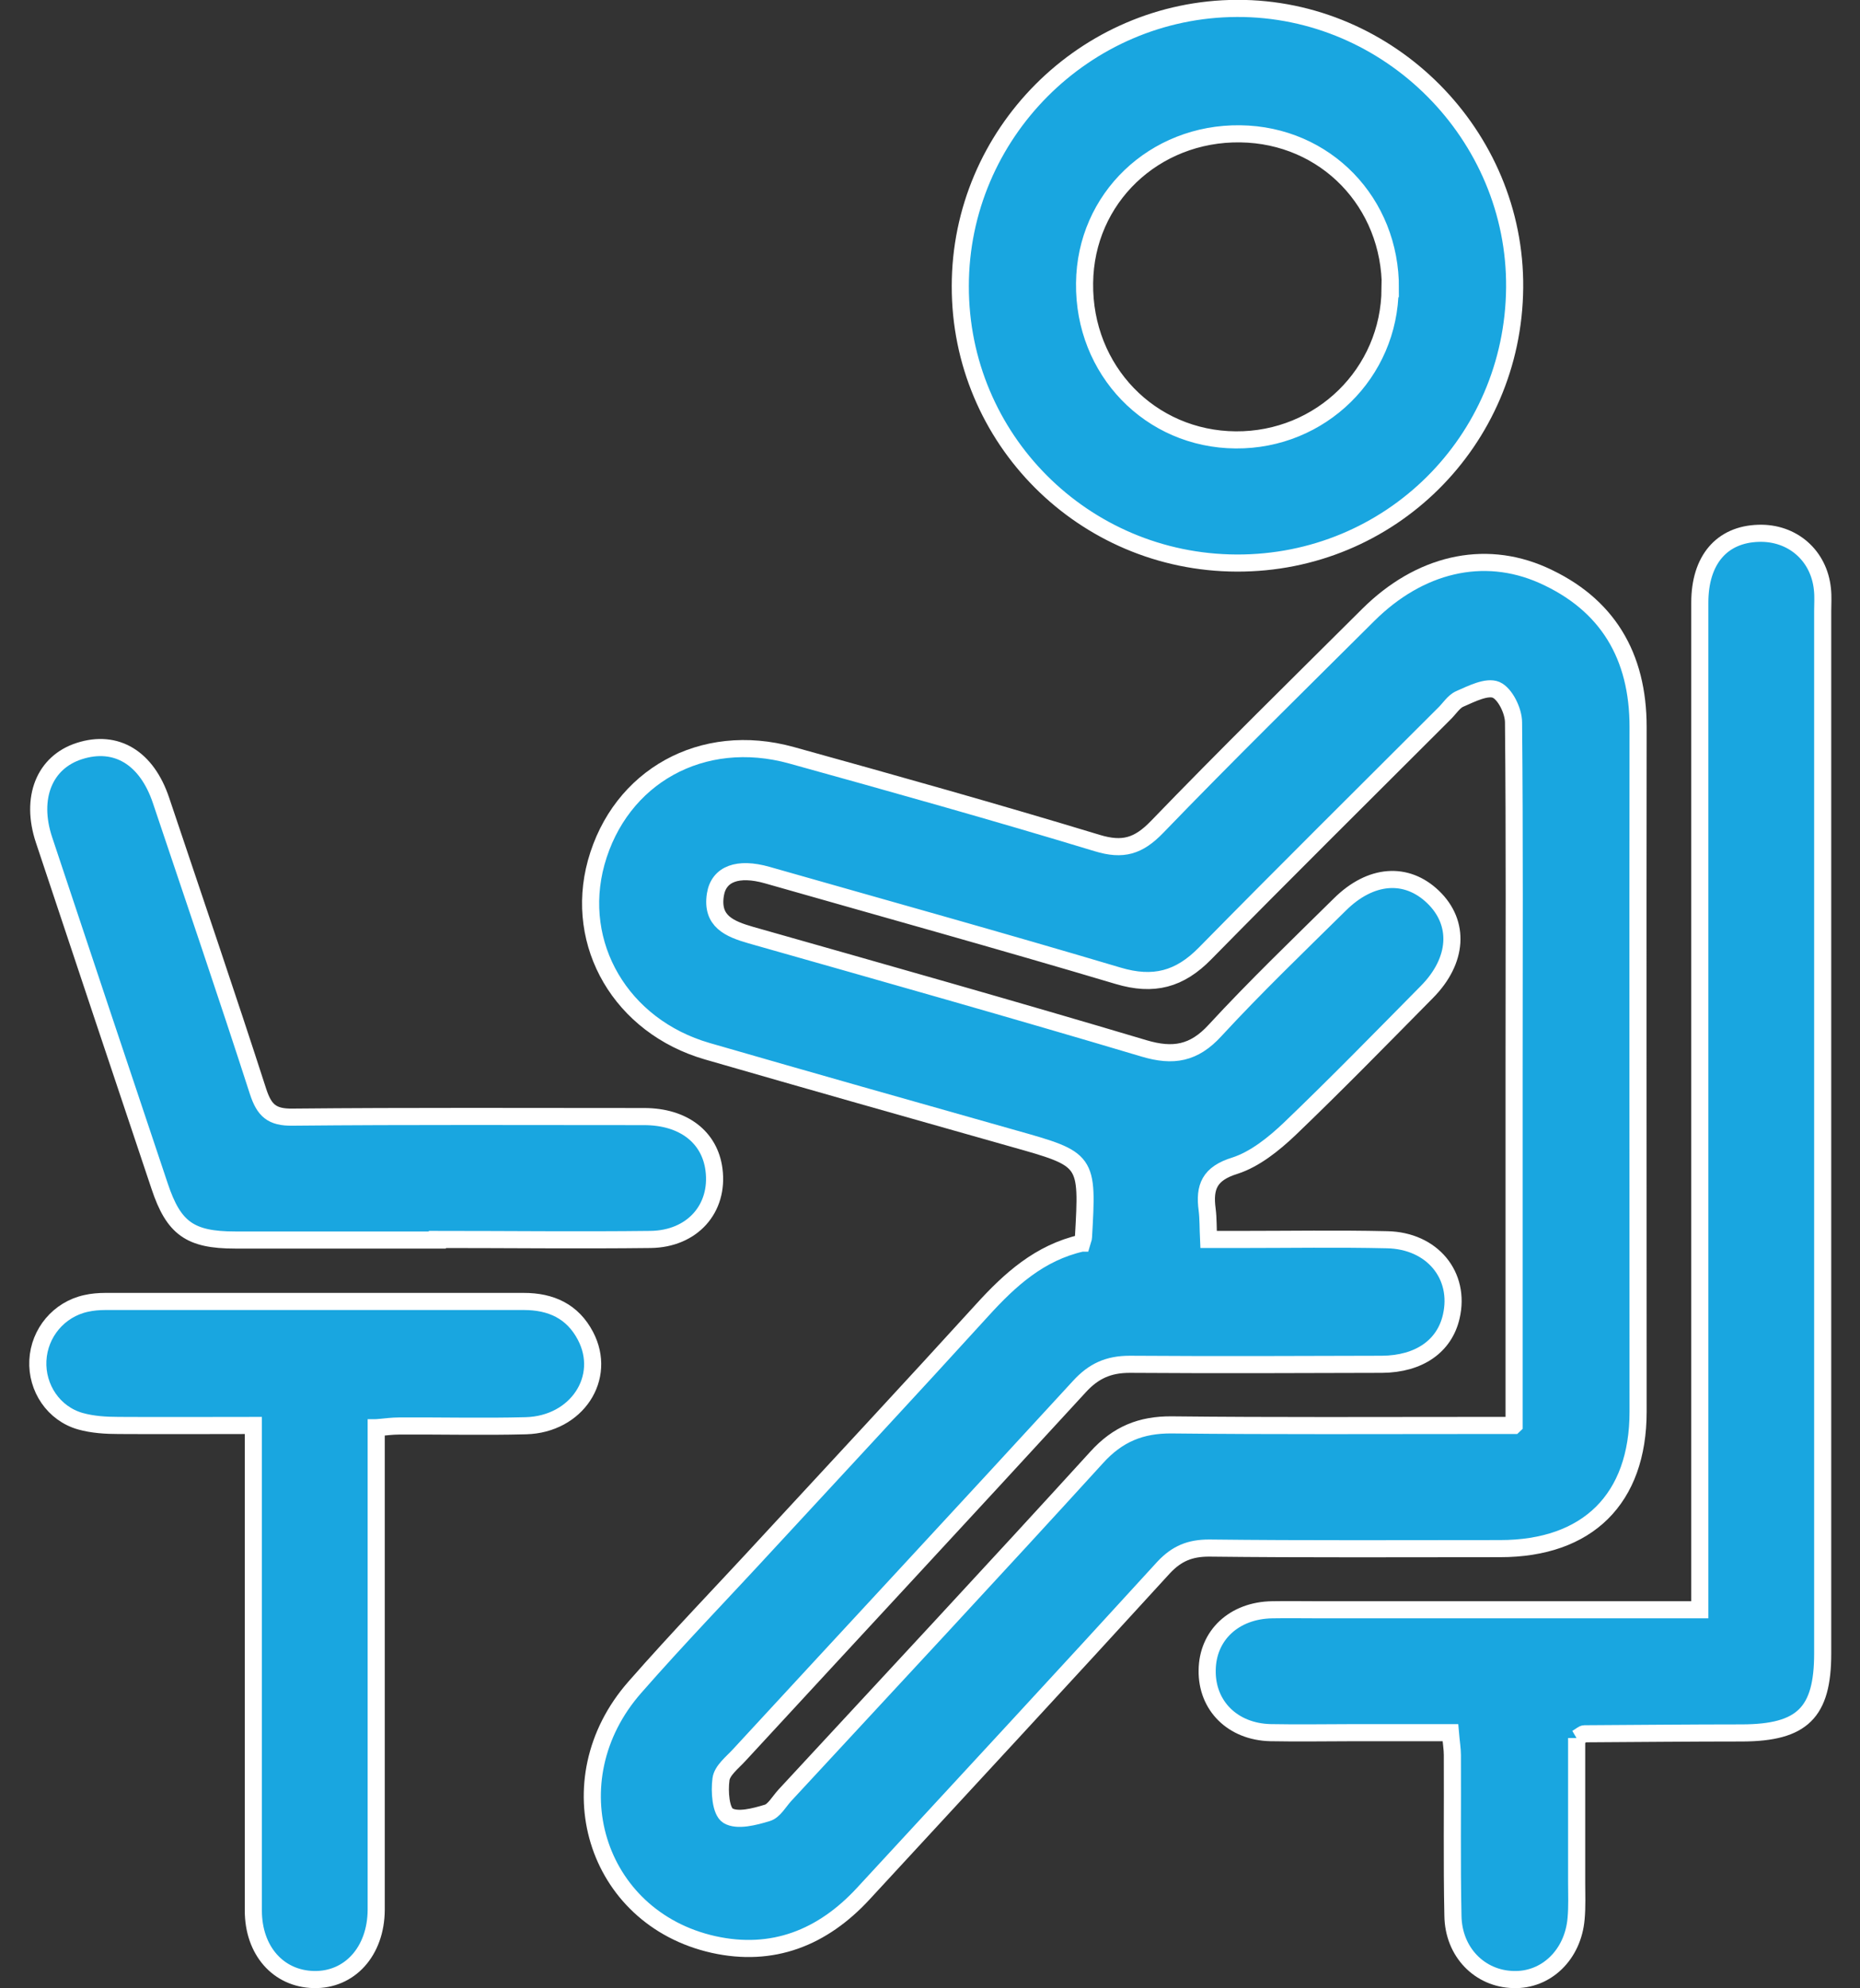
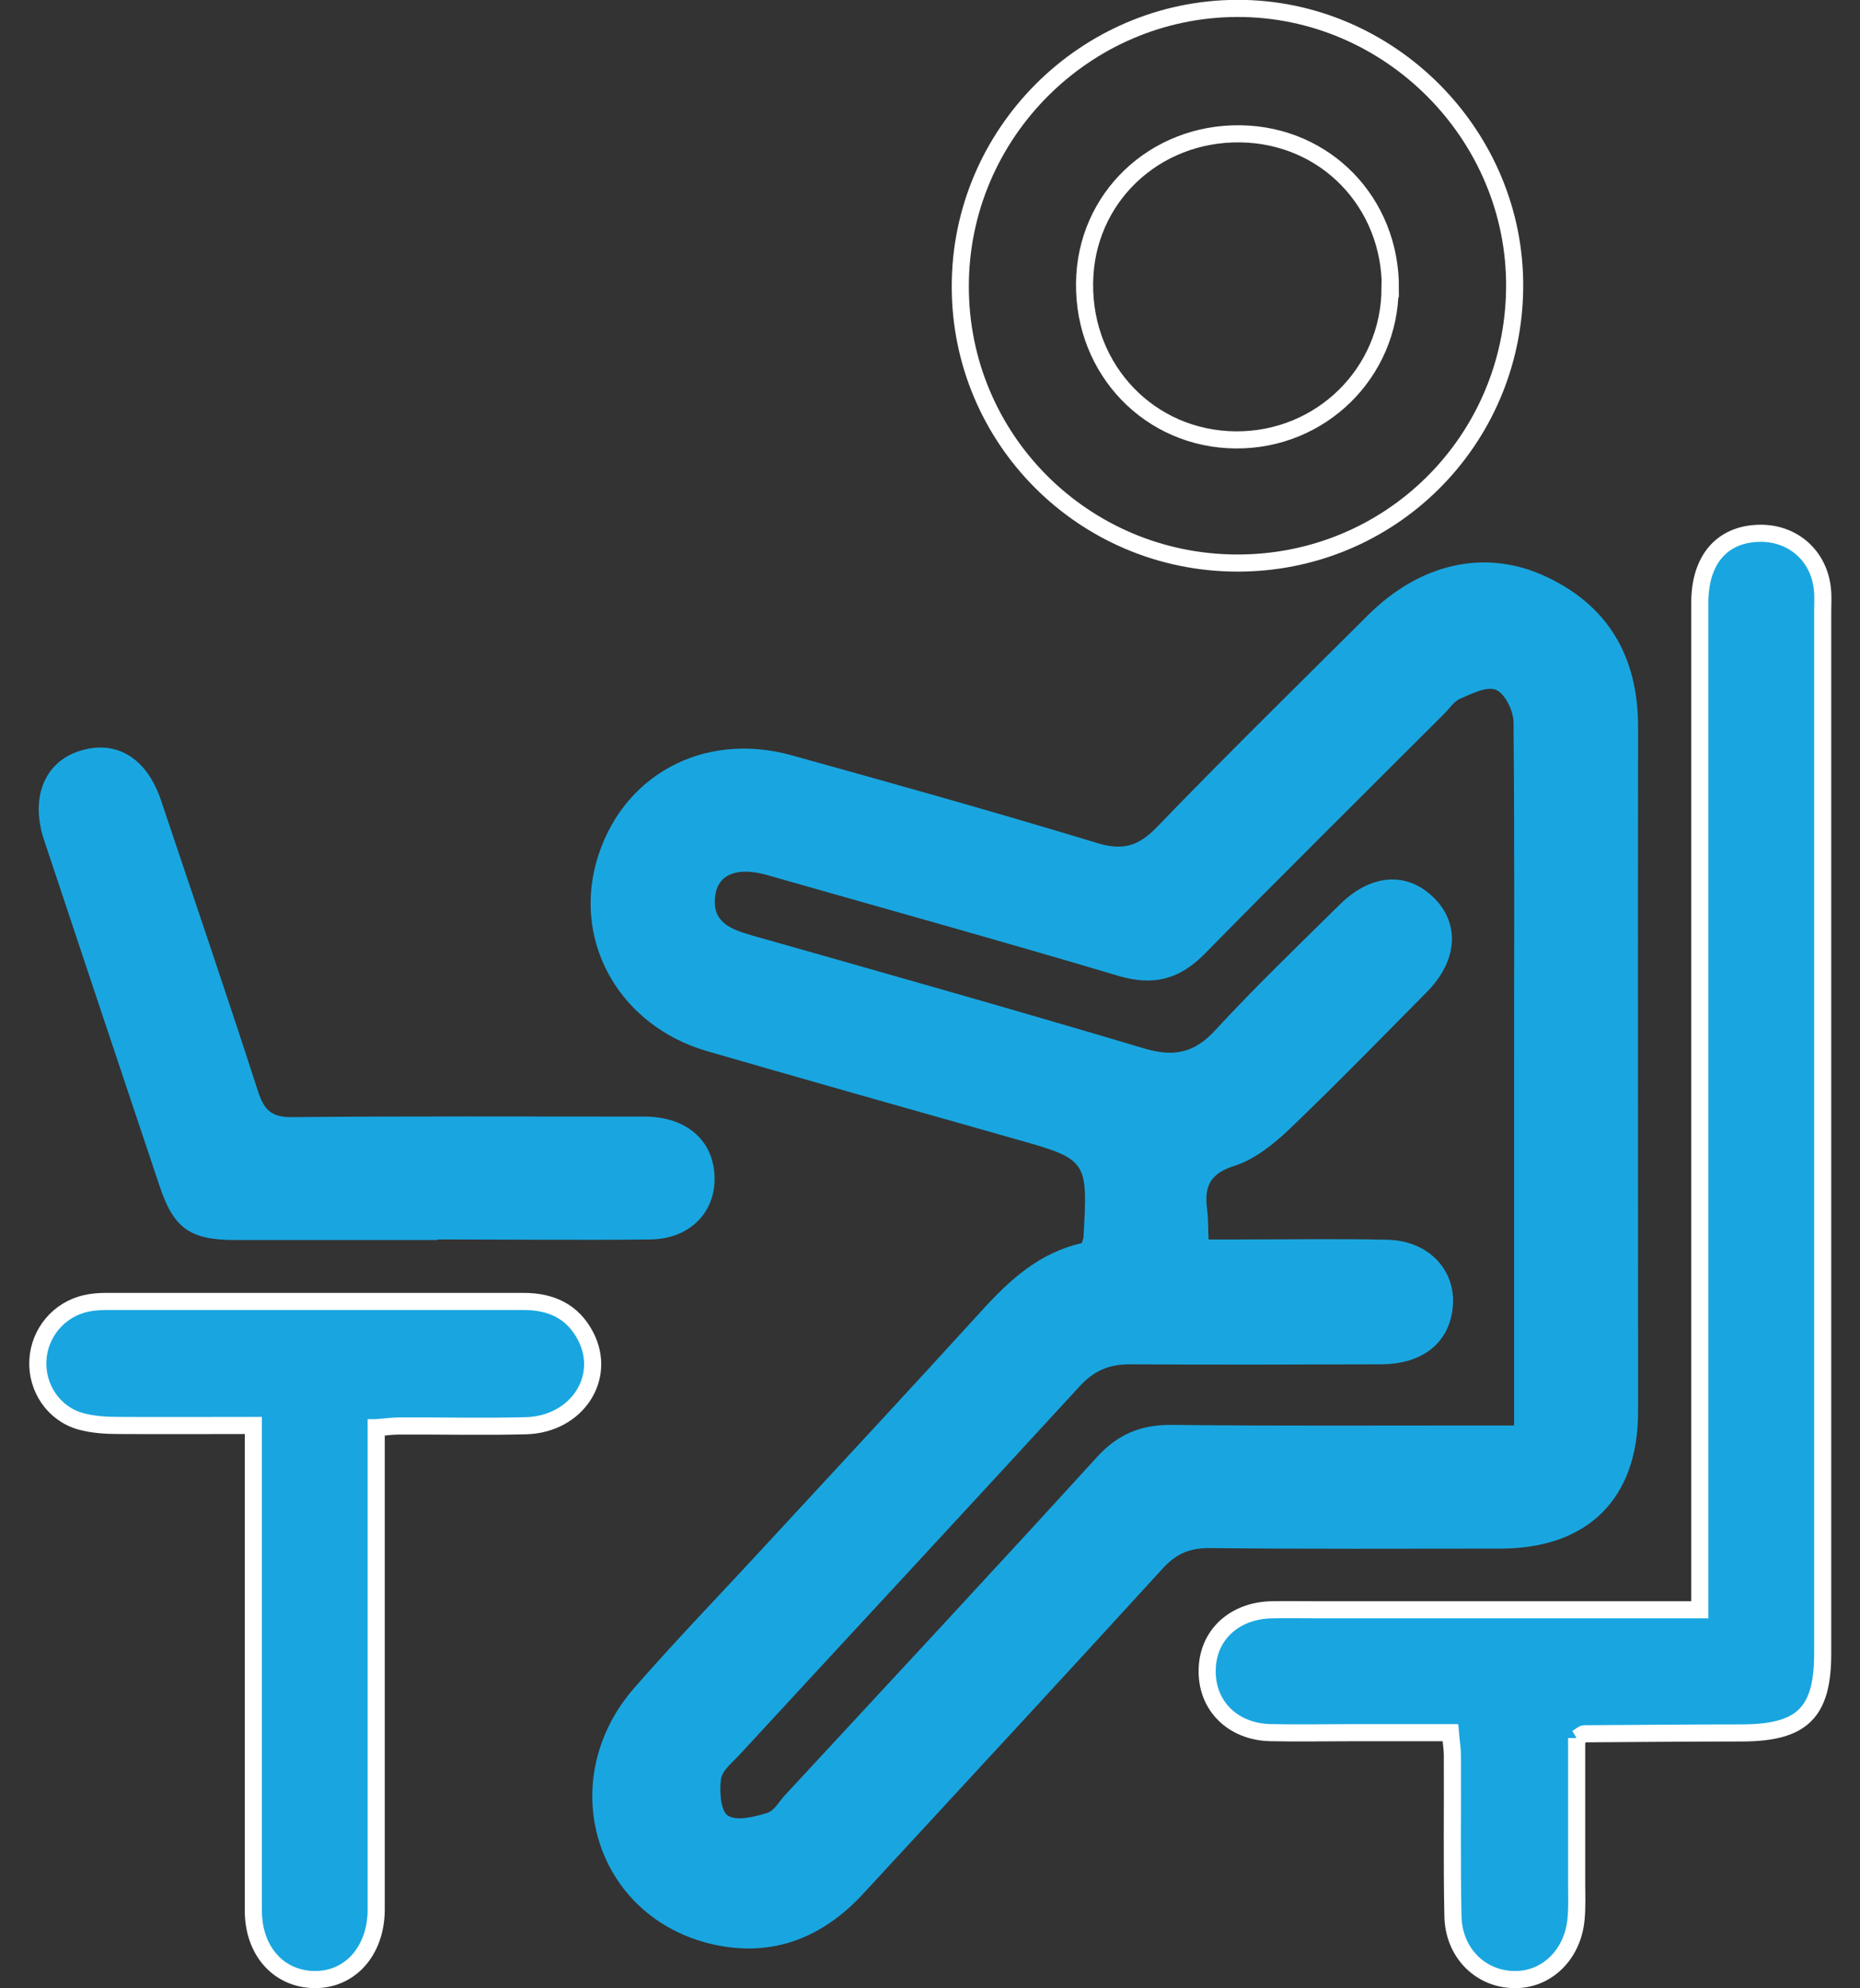
<svg xmlns="http://www.w3.org/2000/svg" id="Capa_2-relationship_1" viewBox="0 0 66.3 70.87">
  <rect x="0" y="0" width="66.3" height="70.87" fill="#333333" stroke="none" />
  <defs>
    <style>.cls-1-relationship_1{stroke:#fff;stroke-miterlimit:10;stroke-width:.61px;}.cls-1-relationship_1,.cls-2-relationship_1{fill:none;}.cls-3-relationship_1{clip-path:url(#clippath-relationship_1);}.cls-4-relationship_1{fill:#19a6e0;}</style>
    <clippath-relationship_1 id="clippath-relationship_1">
      <rect class="cls-2-relationship_1" width="66.3" height="70.87" />
    </clippath-relationship_1>
  </defs>
  <g id="Capa_1-2-relationship_1">
    <g class="cls-3-relationship_1">
      <path class="cls-4-relationship_1" d="M38.56,44.31c.04-.14,.06-.17,.06-.2,.16-2.79,.16-2.78-2.5-3.53-3.64-1.03-7.28-2.06-10.91-3.11-3.07-.89-4.76-3.8-3.96-6.72,.85-3.07,3.78-4.71,6.96-3.83,3.64,1.01,7.28,2.03,10.9,3.13,.92,.28,1.47,.11,2.13-.57,2.47-2.56,5.01-5.05,7.53-7.56,1.82-1.81,4.1-2.36,6.22-1.42,2.31,1.03,3.4,2.88,3.4,5.41-.01,8.14,0,16.27,0,24.41,0,3.11-1.8,4.88-4.92,4.88-3.46,0-6.92,.02-10.37-.02-.68,0-1.15,.19-1.62,.69-3.55,3.89-7.14,7.76-10.71,11.63-1.45,1.57-3.23,2.28-5.34,1.81-4.23-.95-5.72-5.85-2.8-9.17,1.54-1.76,3.17-3.44,4.75-5.16,2.55-2.76,5.11-5.51,7.63-8.28,.99-1.09,2.05-2.05,3.55-2.39m15.41,6.49v-1.24c0-3.82,0-7.64,0-11.46,0-4.12,.02-8.23-.02-12.35,0-.41-.3-1.02-.62-1.16-.33-.14-.88,.14-1.29,.32-.22,.09-.38,.36-.57,.54-2.84,2.84-5.7,5.67-8.51,8.53-.91,.93-1.84,1.18-3.11,.8-4.16-1.24-8.34-2.4-12.51-3.59-1.03-.29-1.72-.05-1.84,.7-.15,.95,.5,1.22,1.26,1.44,4.68,1.33,9.36,2.65,14.02,4.04,1.04,.31,1.78,.18,2.53-.64,1.43-1.55,2.95-3.01,4.45-4.49,1.1-1.09,2.37-1.18,3.32-.27,.97,.93,.89,2.27-.22,3.39-1.62,1.64-3.23,3.29-4.9,4.89-.56,.53-1.23,1.07-1.94,1.3-.91,.28-1.1,.76-.99,1.57,.04,.32,.03,.64,.05,1.06h1.12c1.75,0,3.49-.03,5.24,.01,1.62,.03,2.63,1.28,2.29,2.74-.24,1.05-1.14,1.69-2.47,1.7-3,.01-5.99,.02-8.99,0-.76,0-1.29,.24-1.8,.8-4.03,4.39-8.09,8.76-12.13,13.14-.24,.26-.6,.54-.64,.85-.06,.44-.01,1.14,.25,1.3,.33,.2,.94,.04,1.4-.1,.24-.07,.42-.4,.62-.62,3.71-4.01,7.44-8.01,11.12-12.05,.75-.83,1.58-1.17,2.68-1.16,3.65,.04,7.31,.02,10.97,.02h1.22" />
-       <path class="cls-1-relationship_1" d="M38.56,44.31c.04-.14,.06-.17,.06-.2,.16-2.79,.16-2.78-2.5-3.53-3.64-1.03-7.28-2.06-10.91-3.11-3.07-.89-4.76-3.8-3.96-6.72,.85-3.07,3.78-4.71,6.96-3.83,3.64,1.01,7.28,2.03,10.9,3.13,.92,.28,1.47,.11,2.13-.57,2.47-2.56,5.01-5.05,7.53-7.56,1.82-1.81,4.1-2.36,6.22-1.42,2.31,1.03,3.4,2.88,3.4,5.41-.01,8.14,0,16.27,0,24.41,0,3.11-1.8,4.88-4.92,4.88-3.46,0-6.92,.02-10.37-.02-.68,0-1.15,.19-1.62,.69-3.55,3.89-7.14,7.76-10.71,11.63-1.45,1.57-3.23,2.28-5.34,1.81-4.23-.95-5.72-5.85-2.8-9.17,1.54-1.76,3.17-3.44,4.75-5.16,2.55-2.76,5.11-5.51,7.63-8.28,.99-1.09,2.05-2.05,3.55-2.39Zm15.41,6.49v-1.24c0-3.82,0-7.64,0-11.46,0-4.12,.02-8.23-.02-12.35,0-.41-.3-1.02-.62-1.16-.33-.14-.88,.14-1.29,.32-.22,.09-.38,.36-.57,.54-2.84,2.84-5.7,5.67-8.51,8.53-.91,.93-1.84,1.18-3.11,.8-4.16-1.24-8.34-2.4-12.51-3.59-1.03-.29-1.72-.05-1.84,.7-.15,.95,.5,1.22,1.26,1.44,4.68,1.33,9.36,2.65,14.02,4.04,1.04,.31,1.78,.18,2.53-.64,1.43-1.55,2.95-3.01,4.45-4.49,1.1-1.09,2.37-1.18,3.32-.27,.97,.93,.89,2.27-.22,3.39-1.62,1.64-3.23,3.29-4.9,4.89-.56,.53-1.23,1.07-1.94,1.3-.91,.28-1.1,.76-.99,1.57,.04,.32,.03,.64,.05,1.06h1.12c1.75,0,3.49-.03,5.24,.01,1.62,.03,2.63,1.28,2.29,2.74-.24,1.05-1.14,1.69-2.47,1.7-3,.01-5.99,.02-8.99,0-.76,0-1.29,.24-1.8,.8-4.03,4.39-8.09,8.76-12.13,13.14-.24,.26-.6,.54-.64,.85-.06,.44-.01,1.14,.25,1.3,.33,.2,.94,.04,1.4-.1,.24-.07,.42-.4,.62-.62,3.71-4.01,7.44-8.01,11.12-12.05,.75-.83,1.58-1.17,2.68-1.16,3.65,.04,7.31,.02,10.97,.02h1.22Z" />
      <path class="cls-4-relationship_1" d="M56.2,61.95c0,1.67,0,3.41,0,5.15,0,.43,.02,.86-.02,1.29-.11,1.29-1.07,2.21-2.24,2.17-1.19-.03-2.13-.97-2.15-2.27-.04-1.91-.01-3.82-.02-5.73,0-.22-.04-.45-.07-.8h-3.35c-1.02,0-2.04,.02-3.06,0-1.35-.03-2.28-.96-2.26-2.22,.01-1.25,.96-2.14,2.32-2.16,.56-.01,1.12,0,1.68,0h13.56v-1.22c0-11.56,0-23.12,0-34.68,0-1.52,.78-2.43,2.09-2.47,1.21-.04,2.16,.79,2.28,1.99,.03,.26,.01,.53,.01,.79,0,12.38,0,24.77,0,37.15,0,2.11-.73,2.82-2.86,2.83-1.88,0-3.75,.02-5.63,.03-.06,0-.11,.06-.28,.16" />
      <path class="cls-1-relationship_1" d="M56.2,61.95c0,1.67,0,3.41,0,5.15,0,.43,.02,.86-.02,1.29-.11,1.29-1.07,2.21-2.24,2.17-1.19-.03-2.13-.97-2.15-2.27-.04-1.91-.01-3.82-.02-5.73,0-.22-.04-.45-.07-.8h-3.35c-1.02,0-2.04,.02-3.06,0-1.35-.03-2.28-.96-2.26-2.22,.01-1.25,.96-2.14,2.32-2.16,.56-.01,1.12,0,1.68,0h13.56v-1.22c0-11.56,0-23.12,0-34.68,0-1.52,.78-2.43,2.09-2.47,1.21-.04,2.16,.79,2.28,1.99,.03,.26,.01,.53,.01,.79,0,12.38,0,24.77,0,37.15,0,2.11-.73,2.82-2.86,2.83-1.88,0-3.75,.02-5.63,.03-.06,0-.11,.06-.28,.16Z" />
-       <path class="cls-4-relationship_1" d="M44.08,20.07c-5.46-.02-9.86-4.43-9.85-9.87,0-5.43,4.44-9.88,9.86-9.9,5.44-.02,9.95,4.51,9.9,9.96-.05,5.47-4.45,9.83-9.91,9.81m5.48-9.78c.02-3.07-2.31-5.48-5.35-5.52-3.07-.04-5.52,2.3-5.55,5.32-.04,3.11,2.34,5.57,5.39,5.59,3.03,.02,5.48-2.38,5.5-5.39" />
      <path class="cls-1-relationship_1" d="M44.08,20.07c-5.46-.02-9.86-4.43-9.85-9.87,0-5.43,4.44-9.88,9.86-9.9,5.44-.02,9.95,4.51,9.9,9.96-.05,5.47-4.45,9.83-9.91,9.81Zm5.48-9.78c.02-3.07-2.31-5.48-5.35-5.52-3.07-.04-5.52,2.3-5.55,5.32-.04,3.11,2.34,5.57,5.39,5.59,3.03,.02,5.48-2.38,5.5-5.39Z" />
      <path class="cls-4-relationship_1" d="M13.41,50.89v14.13c0,1.02,0,2.04,0,3.06-.01,1.48-.95,2.51-2.23,2.48-1.26-.03-2.15-1.03-2.15-2.46,0-5.36,0-10.73,0-16.1v-1.19c-1.66,0-3.23,.01-4.8,0-.46,0-.93-.03-1.36-.15-.96-.27-1.57-1.19-1.52-2.17,.05-.98,.75-1.82,1.72-2.03,.22-.05,.46-.07,.69-.07,4.97,0,9.94,0,14.91,0,.97,0,1.74,.35,2.2,1.23,.78,1.49-.31,3.15-2.12,3.2-1.51,.04-3.03,0-4.54,.01-.22,0-.45,.03-.78,.06" />
      <path class="cls-1-relationship_1" d="M13.41,50.89v14.13c0,1.02,0,2.04,0,3.06-.01,1.48-.95,2.51-2.23,2.48-1.26-.03-2.15-1.03-2.15-2.46,0-5.36,0-10.73,0-16.1v-1.19c-1.66,0-3.23,.01-4.8,0-.46,0-.93-.03-1.36-.15-.96-.27-1.57-1.19-1.52-2.17,.05-.98,.75-1.82,1.72-2.03,.22-.05,.46-.07,.69-.07,4.97,0,9.94,0,14.91,0,.97,0,1.74,.35,2.2,1.23,.78,1.49-.31,3.15-2.12,3.2-1.51,.04-3.03,0-4.54,.01-.22,0-.45,.03-.78,.06Z" />
      <path class="cls-4-relationship_1" d="M15.59,44.2c-2.4,0-4.81,0-7.21,0-1.61,0-2.19-.42-2.69-1.92-1.38-4.11-2.75-8.23-4.12-12.34-.5-1.5,.01-2.77,1.26-3.17,1.31-.42,2.4,.24,2.91,1.76,1.16,3.46,2.34,6.91,3.46,10.38,.22,.67,.49,.92,1.22,.91,4.18-.04,8.36-.02,12.54-.02,1.4,0,2.34,.73,2.49,1.89,.18,1.39-.77,2.47-2.26,2.49-2.53,.03-5.07,0-7.6,0h0Z" />
-       <path class="cls-1-relationship_1" d="M15.59,44.2c-2.4,0-4.81,0-7.21,0-1.61,0-2.19-.42-2.69-1.92-1.38-4.11-2.75-8.23-4.12-12.34-.5-1.5,.01-2.77,1.26-3.17,1.31-.42,2.4,.24,2.91,1.76,1.16,3.46,2.34,6.91,3.46,10.38,.22,.67,.49,.92,1.22,.91,4.18-.04,8.36-.02,12.54-.02,1.4,0,2.34,.73,2.49,1.89,.18,1.39-.77,2.47-2.26,2.49-2.53,.03-5.07,0-7.6,0h0Z" />
    </g>
  </g>
</svg>